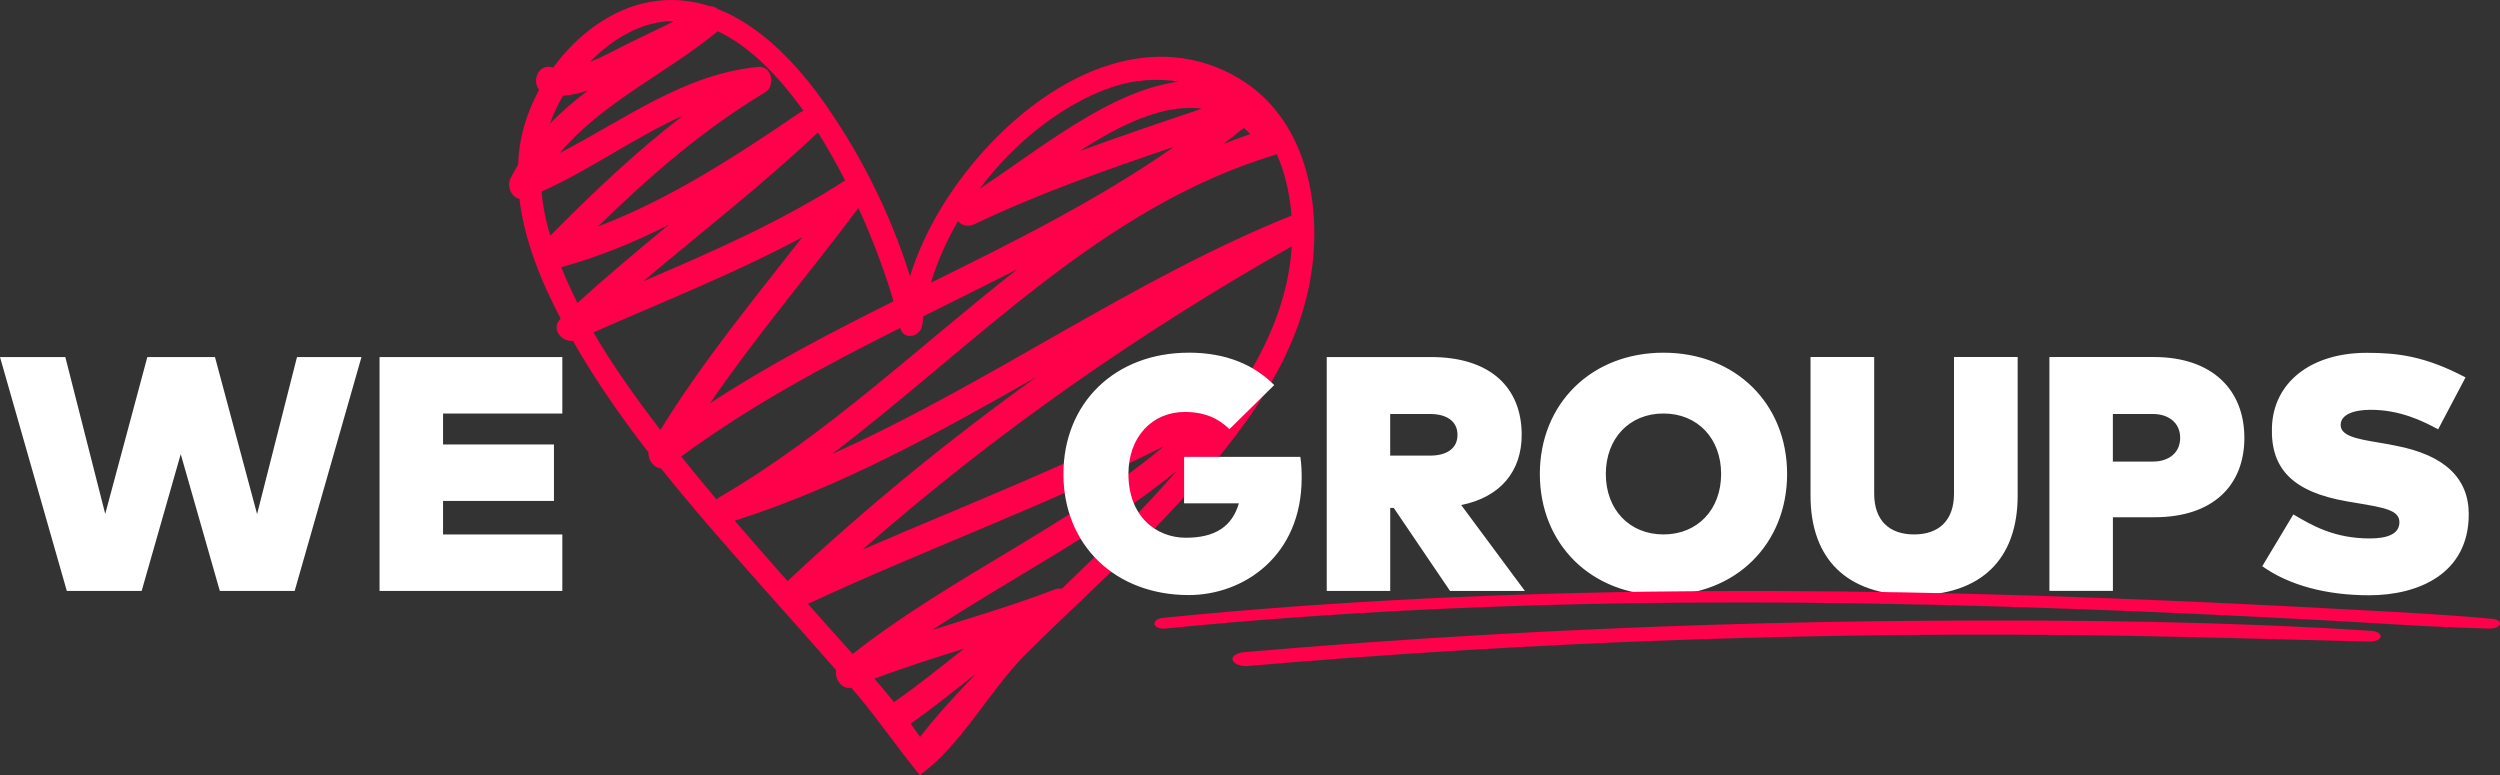
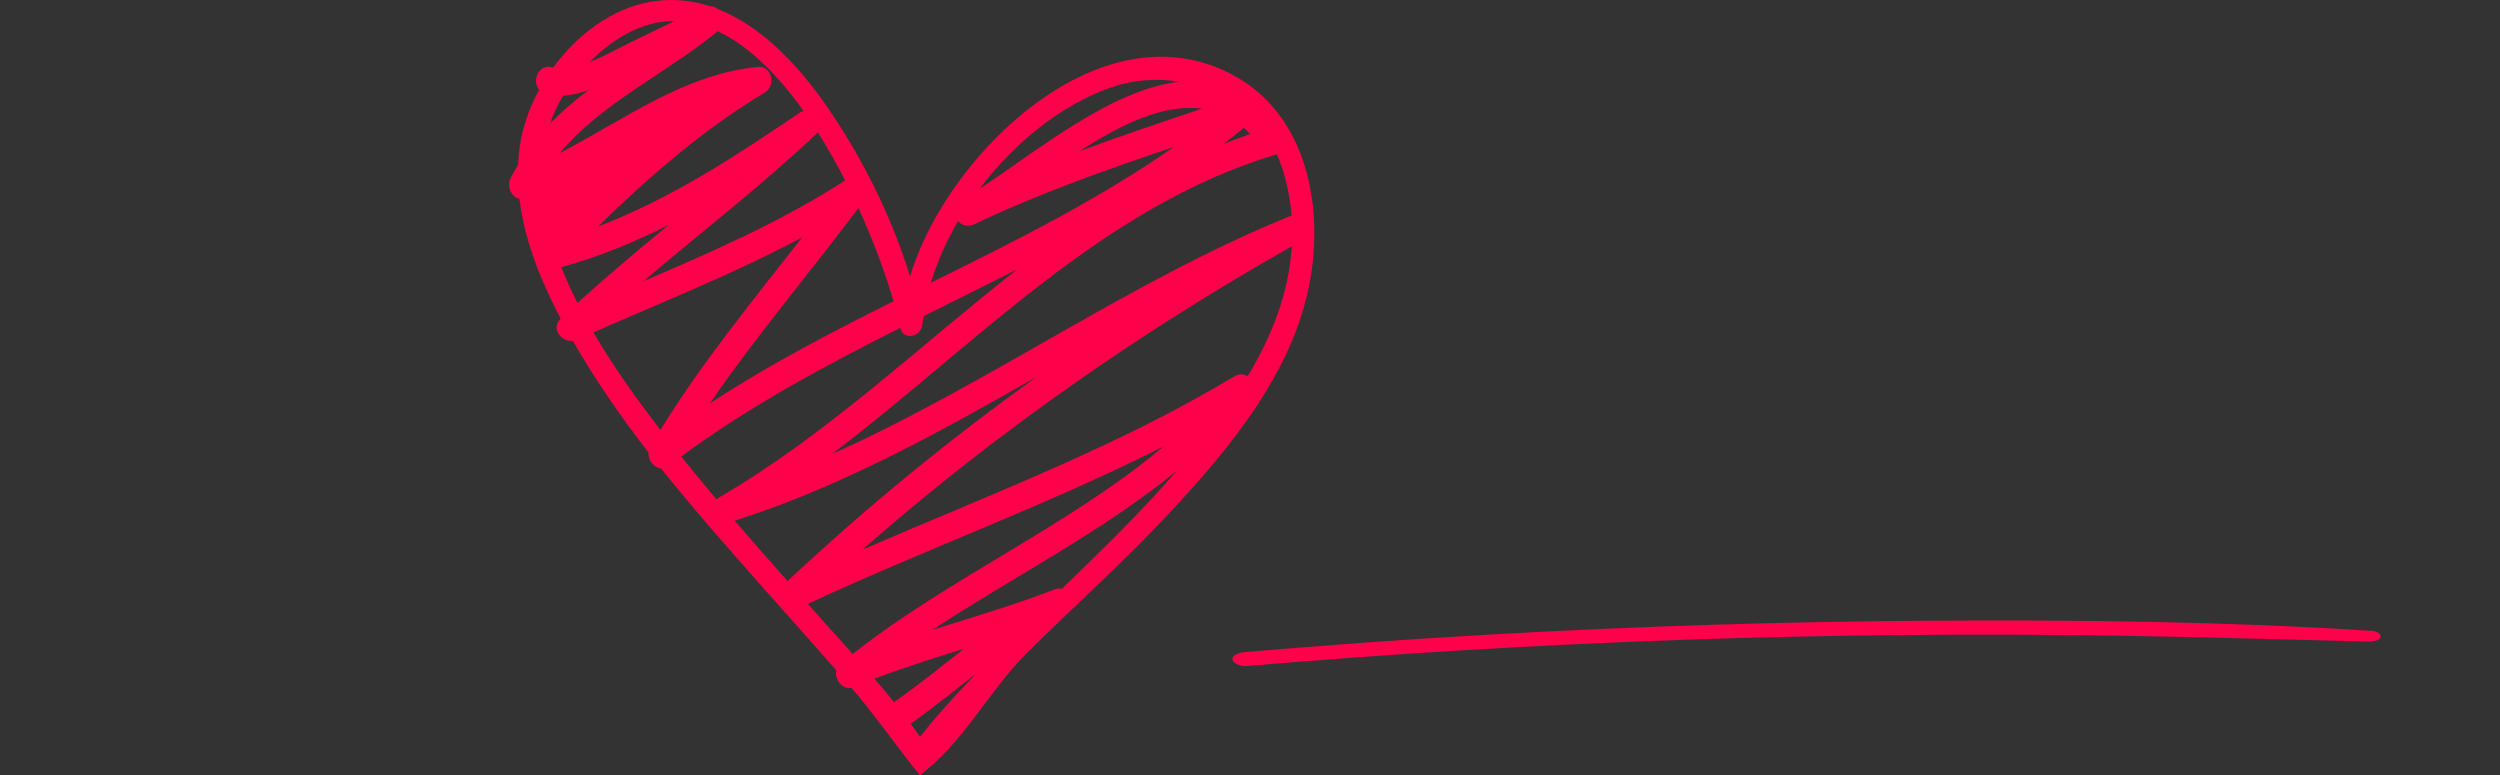
<svg xmlns="http://www.w3.org/2000/svg" id="Layer_2" viewBox="0 0 603.21 187">
  <rect x="0" y="0" width="603.21" height="187" fill="#333333" stroke="none" />
  <defs>
    <style>.cls-1{clip-path:url(#clippath);}.cls-2{fill:none;}.cls-2,.cls-3,.cls-4{stroke-width:0px;}.cls-3{fill:#fff;}.cls-4{fill:#ff004a;}</style>
    <clipPath id="clippath">
      <rect class="cls-2" width="603.21" height="187" />
    </clipPath>
  </defs>
  <g id="Layer_1-2">
    <g class="cls-1">
-       <path class="cls-4" d="M256.18,142.07c-.49-.12-1.03-.11-1.6.11-9.71,3.75-19.69,6.67-29.6,9.81,19.62-12.93,40.87-23.57,58.99-38.42-8.72,10.05-18.24,19.3-27.79,28.51M226.62,172.17c-1.6,1.83-3.13,3.72-4.63,5.63-.73-1.08-1.49-2.13-2.26-3.19,5.41-3.79,10.54-7.97,15.74-12.04-3.01,3.14-5.97,6.32-8.84,9.6M215.75,169.46c-1.55-1.93-3.14-3.83-4.76-5.7,7.11-2.69,14.35-4.98,21.6-7.24-5.4,4.22-10.71,8.58-16.34,12.5-.19.13-.36.28-.51.44M194.93,145.71c28.4-13.22,57.93-23.88,85.88-38.03-23.01,19.3-51.43,31.51-75.08,50.11-2.18-2.43-4.36-4.84-6.48-7.23-1.44-1.62-2.87-3.24-4.31-4.85M177.27,125.64c25.77-8.19,49.31-21.31,72.77-34.66-21.01,15.07-41.1,31.47-60.01,49.23-4.28-4.83-8.55-9.67-12.76-14.57M145.05,12.41c6.07-5.16,12.01-7.36,17.72-7.34-3.66,1.73-7.28,3.55-10.93,5.29-2.44,1.17-5.98,3.2-9.57,4.62.88-.88,1.8-1.74,2.78-2.57M193.88,26.78c-.31.08-.62.21-.92.41-15.43,10.5-31.27,20.84-48.64,27.44,12.38-12.08,25.47-23.48,40.26-32.32,2.63-1.57,1.69-6.49-1.63-6.17-17.88,1.7-32.28,12.74-47.89,20.78,10.41-12.34,25.51-19.01,38.12-29.38,7.6,3.56,14.6,10.66,20.71,19.24M139.33,73.1c-1.42-2.83-2.73-5.7-3.9-8.63,9.02-2.47,17.62-6.01,25.93-10.22-7.46,6.14-14.87,12.34-22.03,18.85M203.91,43.54c-15.37,9.92-31.99,17.16-48.66,24.31,13.91-11.77,28.33-22.93,41.63-35.45.17-.16.31-.32.43-.5,2.37,3.74,4.58,7.67,6.6,11.64M267.97,21.13c5.32-1.87,11.11-2.31,16.68-1.42-16.4,1.79-34.21,16.6-48.28,25.83,8.45-11.2,19.81-20.26,31.6-24.41M217.22,79.1c.74,3.21,5.02,2.17,5.32-.74.07-.68.16-1.36.26-2.05,7.58-3.78,15.18-7.52,22.71-11.37-23.79,18.61-46.01,39.99-71.97,55.05-.26.15-.46.32-.65.51-2.88-3.42-5.73-6.86-8.52-10.35,16.55-12.21,34.58-21.85,52.86-31.04M159.35,103.74c-5.7-7.42-11.34-15.25-16.16-23.53,16.9-7.48,34.1-14.22,50.38-22.96-11.85,15.17-24.09,30.04-34.22,46.48M290.01,26.22c-9.88,3.32-19.75,6.64-29.52,10.25,9.86-6.39,20.3-11.49,29.52-10.25M301.68,32.34c-2.18.74-4.32,1.55-6.45,2.4,1.65-1.26,3.27-2.56,4.88-3.88.53.46,1.05.95,1.56,1.49M231.15,53.38c.92.98,2.37,1.48,3.91.74,15.61-7.43,31.85-13.16,48.17-18.67-18.39,12.85-38.49,22.81-58.61,32.76,1.53-5.07,3.75-10.07,6.53-14.83M215.58,72.7c-15.14,7.54-30.14,15.34-44.27,24.61,11.15-16.28,23.99-31.33,35.82-47.12,3.69,8.08,6.57,15.99,8.46,22.5M132.21,54.86c-.8-2.93-1.3-5.81-1.54-8.63,11.57-5.17,22.43-13.07,34.07-18.3-11.36,8.74-21.85,18.71-31.95,28.92-.2-.66-.4-1.32-.59-1.99M135.86,23.1c2.01-.12,4.06-.63,6.06-1.31-3.26,2.47-6.38,5.1-9.24,8.06.83-2.33,1.89-4.58,3.19-6.75M311.62,52.02s-.05.01-.07.02c-38.58,15.57-72.91,40.55-110.79,57.5,34.63-26.24,65.13-59.73,107.33-72.31,0,0,0,0,0,0,1.9,4.35,2.99,9.12,3.44,13.71.03.36.05.73.08,1.09M301.04,90.8c-.86-.58-2.01-.71-3.22.02-28.46,17.09-59.42,28.67-89.7,41.79,31.88-28.03,66.79-52.35,103.56-73.17-.69,11.31-4.85,21.73-10.65,31.36M297.28,17.97c-20.89-11-43.2.88-58.07,16.45-8.53,8.93-15.86,20.11-19.64,32.23-4.56-14.73-11.69-28.96-20.33-41.35-6.6-9.47-15.45-18.99-26.1-23.14-.52-.43-1.15-.68-1.82-.66-4.56-1.48-9.44-1.96-14.6-1.02-9.11,1.66-17.42,7.84-23.24,15.81-.05-.01-.11-.02-.16-.03-3.34-1.02-5.07,3.25-3.24,5.41-2.32,4.28-3.94,8.85-4.63,13.38-.24,1.57-.37,3.14-.44,4.7-.63,1.04-1.24,2.11-1.81,3.22-.98,1.9.16,4.62,2.13,5.02,1.22,10.1,5.25,19.93,9.94,28.87-2.44,2.43.17,5.68,2.96,5.39,5.38,9.42,11.59,18.34,18.24,26.93-.16,1.83,1.31,3.72,3.02,3.84,7.78,9.74,16.04,19.09,24.21,28.32,6.02,6.8,12.1,13.55,18.07,20.4-.47,2.08,1.42,4.7,3.62,4.2.41.48.83.96,1.25,1.45,5.38,6.33,10.08,13.32,15.3,19.62,10.21-7.36,16.72-20.38,25.74-29.35,11.14-11.08,22.89-21.51,33.65-32.99,15.54-16.56,32.04-36.16,35.21-59.73,2.42-17.98-2.4-38.08-19.25-46.95" />
-       <path class="cls-3" d="M588.28,103.6l6.61-12.54c-9.79-5.16-16.45-5.93-23.82-5.93-13.58,0-22.57,7.22-22.89,18.02-.32,10.04,5.12,15.56,18.1,17.82l2.14.36c6.97,1.17,10.52,1.77,10.52,4.68s-3.06,3.91-7.13,3.91c-8.63,0-13.95-3.14-18.46-5.8l-7.5,12.5c6.49,4.64,15.6,7.01,25.76,7.01,12.01,0,24.06-5.24,24.06-19.55,0-8.71-5.84-14.27-17.57-16.53l-1.81-.36c-5.76-1.05-11.53-1.49-11.53-4.64,0-2.54,3.18-3.67,7.26-3.67,7.01,0,12.5,2.66,16.28,4.72M509.8,99.89h9.67c3.75,0,6.57,2.1,6.57,5.76s-2.82,5.72-6.57,5.72h-9.67v-11.49ZM509.8,124.8h10.04c14.19,0,21.69-7.74,21.69-19.15s-7.54-19.51-21.89-19.51h-25.15v56.43h15.32v-17.78ZM486.83,119.56v-33.42h-15.36v32.97c0,6.49-3.67,9.84-9.63,9.84s-9.63-3.35-9.63-9.84v-32.97h-15.36v33.42c0,15.36,8.79,24.06,24.99,24.06s24.99-8.71,24.99-24.06M401.37,99.77c8.22,0,13.91,6.01,13.91,14.59s-5.68,14.59-13.91,14.59-13.91-6.01-13.91-14.59,5.68-14.59,13.91-14.59M401.37,85.1c-17.45,0-29.83,12.37-29.83,29.26s12.37,29.26,29.83,29.26,29.83-12.37,29.83-29.26-12.37-29.26-29.83-29.26M335.43,99.89h9.67c3.75,0,6.57,1.61,6.57,5.04s-2.82,5-6.57,5h-9.67v-10.04ZM345.27,86.15h-25.15v56.43h15.32v-20.03h.85l13.58,20.03h18.06l-15.36-20.72c9.55-1.93,14.59-8.22,14.59-16.93,0-11.41-7.54-18.78-21.89-18.78M286.82,85.1c-17.74,0-30.23,12.09-30.23,29.26s12.5,29.22,30.23,29.22c13.26,0,27.25-9.43,27.25-28.26,0-1.61-.04-3.31-.32-5.08h-28.05v11.21h13.22c-1.61,5.52-5.64,8.3-12.78,8.3s-13.87-5.12-13.87-15.4c0-8.87,5.68-14.95,13.62-14.95,4.84,0,8.18,1.61,10.76,4.15l10.8-10.64c-4.84-4.88-11.61-7.82-20.64-7.82M135.68,142.58v-13.62h-28.78v-8.1h26.76v-13.62h-26.76v-7.46h28.78v-13.62h-44.1v56.43h44.1ZM71.1,142.58l16.12-56.43h-15.56l-9.63,37.89-10.16-37.89h-16.32l-10.16,37.85-9.63-37.85H0l16.12,56.43h18.06l9.43-33.01,9.43,33.01h18.06Z" />
-       <path class="cls-4" d="M601.32,149.32c-10.35-.99-20.83-1.52-31.28-2.09-10.38-.57-20.76-1.11-31.16-1.6-20.99-.99-42.02-1.8-63.07-2.34-20.94-.53-41.91-.78-62.87-.68-20.85.11-41.7.58-62.47,1.5-20.77.93-41.46,2.29-61.97,4.2-2.61.24-5.21.5-7.81.76-3.16.31-2.67,2.9.53,2.58,20.37-2.02,40.94-3.5,61.59-4.51,20.75-1.02,41.59-1.55,62.44-1.72,20.76-.17,41.54.04,62.29.53,20.95.49,41.87,1.25,62.76,2.2,10.4.47,20.79,1,31.17,1.55,10.36.56,20.72,1.3,31.11,1.7,2.66.1,5.31.2,7.98.27,2.91.08,3.78-2.07.76-2.36" />
+       <path class="cls-4" d="M256.18,142.07c-.49-.12-1.03-.11-1.6.11-9.71,3.75-19.69,6.67-29.6,9.81,19.62-12.93,40.87-23.57,58.99-38.42-8.72,10.05-18.24,19.3-27.79,28.51M226.62,172.17c-1.6,1.83-3.13,3.72-4.63,5.63-.73-1.08-1.49-2.13-2.26-3.19,5.41-3.79,10.54-7.97,15.74-12.04-3.01,3.14-5.97,6.32-8.84,9.6M215.75,169.46c-1.55-1.93-3.14-3.83-4.76-5.7,7.11-2.69,14.35-4.98,21.6-7.24-5.4,4.22-10.71,8.58-16.34,12.5-.19.13-.36.28-.51.44M194.93,145.71c28.4-13.22,57.93-23.88,85.88-38.03-23.01,19.3-51.43,31.51-75.08,50.11-2.18-2.43-4.36-4.84-6.48-7.23-1.44-1.62-2.87-3.24-4.31-4.85M177.27,125.64c25.77-8.19,49.31-21.31,72.77-34.66-21.01,15.07-41.1,31.47-60.01,49.23-4.28-4.83-8.55-9.67-12.76-14.57M145.05,12.41c6.07-5.16,12.01-7.36,17.72-7.34-3.66,1.73-7.28,3.55-10.93,5.29-2.44,1.17-5.98,3.2-9.57,4.62.88-.88,1.8-1.74,2.78-2.57M193.88,26.78c-.31.08-.62.21-.92.41-15.43,10.5-31.27,20.84-48.64,27.44,12.38-12.08,25.47-23.48,40.26-32.32,2.63-1.57,1.69-6.49-1.63-6.17-17.88,1.7-32.28,12.74-47.89,20.78,10.41-12.34,25.51-19.01,38.12-29.38,7.6,3.56,14.6,10.66,20.71,19.24M139.33,73.1c-1.42-2.83-2.73-5.7-3.9-8.63,9.02-2.47,17.62-6.01,25.93-10.22-7.46,6.14-14.87,12.34-22.03,18.85M203.91,43.54c-15.37,9.92-31.99,17.16-48.66,24.31,13.91-11.77,28.33-22.93,41.63-35.45.17-.16.31-.32.43-.5,2.37,3.74,4.58,7.67,6.6,11.64M267.97,21.13c5.32-1.87,11.11-2.31,16.68-1.42-16.4,1.79-34.21,16.6-48.28,25.83,8.45-11.2,19.81-20.26,31.6-24.41M217.22,79.1c.74,3.21,5.02,2.17,5.32-.74.07-.68.16-1.36.26-2.05,7.58-3.78,15.18-7.52,22.71-11.37-23.79,18.61-46.01,39.99-71.97,55.05-.26.15-.46.32-.65.51-2.88-3.42-5.73-6.86-8.52-10.35,16.55-12.21,34.58-21.85,52.86-31.04M159.35,103.74c-5.7-7.42-11.34-15.25-16.16-23.53,16.9-7.48,34.1-14.22,50.38-22.96-11.85,15.17-24.09,30.04-34.22,46.48M290.01,26.22c-9.88,3.32-19.75,6.64-29.52,10.25,9.86-6.39,20.3-11.49,29.52-10.25M301.68,32.34c-2.18.74-4.32,1.55-6.45,2.4,1.65-1.26,3.27-2.56,4.88-3.88.53.46,1.05.95,1.56,1.49M231.15,53.38c.92.98,2.37,1.48,3.91.74,15.61-7.43,31.85-13.16,48.17-18.67-18.39,12.85-38.49,22.81-58.61,32.76,1.53-5.07,3.75-10.07,6.53-14.83M215.58,72.7c-15.14,7.54-30.14,15.34-44.27,24.61,11.15-16.28,23.99-31.33,35.82-47.12,3.69,8.08,6.57,15.99,8.46,22.5M132.21,54.86M135.86,23.1c2.01-.12,4.06-.63,6.06-1.31-3.26,2.47-6.38,5.1-9.24,8.06.83-2.33,1.89-4.58,3.19-6.75M311.62,52.02s-.05.01-.07.02c-38.58,15.57-72.91,40.55-110.79,57.5,34.63-26.24,65.13-59.73,107.33-72.31,0,0,0,0,0,0,1.9,4.35,2.99,9.12,3.44,13.71.03.36.05.73.08,1.09M301.04,90.8c-.86-.58-2.01-.71-3.22.02-28.46,17.09-59.42,28.67-89.7,41.79,31.88-28.03,66.79-52.35,103.56-73.17-.69,11.31-4.85,21.73-10.65,31.36M297.28,17.97c-20.89-11-43.2.88-58.07,16.45-8.53,8.93-15.86,20.11-19.64,32.23-4.56-14.73-11.69-28.96-20.33-41.35-6.6-9.47-15.45-18.99-26.1-23.14-.52-.43-1.15-.68-1.82-.66-4.56-1.48-9.44-1.96-14.6-1.02-9.11,1.66-17.42,7.84-23.24,15.81-.05-.01-.11-.02-.16-.03-3.34-1.02-5.07,3.25-3.24,5.41-2.32,4.28-3.94,8.85-4.63,13.38-.24,1.57-.37,3.14-.44,4.7-.63,1.04-1.24,2.11-1.81,3.22-.98,1.9.16,4.62,2.13,5.02,1.22,10.1,5.25,19.93,9.94,28.87-2.44,2.43.17,5.68,2.96,5.39,5.38,9.42,11.59,18.34,18.24,26.93-.16,1.83,1.31,3.72,3.02,3.84,7.78,9.74,16.04,19.09,24.21,28.32,6.02,6.8,12.1,13.55,18.07,20.4-.47,2.08,1.42,4.7,3.62,4.2.41.48.83.96,1.25,1.45,5.38,6.33,10.08,13.32,15.3,19.62,10.21-7.36,16.72-20.38,25.74-29.35,11.14-11.08,22.89-21.51,33.65-32.99,15.54-16.56,32.04-36.16,35.21-59.73,2.42-17.98-2.4-38.08-19.25-46.95" />
      <path class="cls-4" d="M572.31,152.22c-35.34-2.3-71.23-2.67-106.8-2.45-35.37.22-70.72,1.33-105.87,3.33-19.85,1.13-39.63,2.55-59.33,4.24-1.74.15-3.11.9-2.92,1.85.18.86,1.85,1.66,3.6,1.51,34.88-3,70.04-5.11,105.33-6.33,35.19-1.22,70.5-1.54,105.76-.98,19.81.32,39.59.93,59.39,1.41,1.37.03,2.68-.31,2.92-1.07.22-.68-.72-1.41-2.09-1.5" />
    </g>
  </g>
</svg>